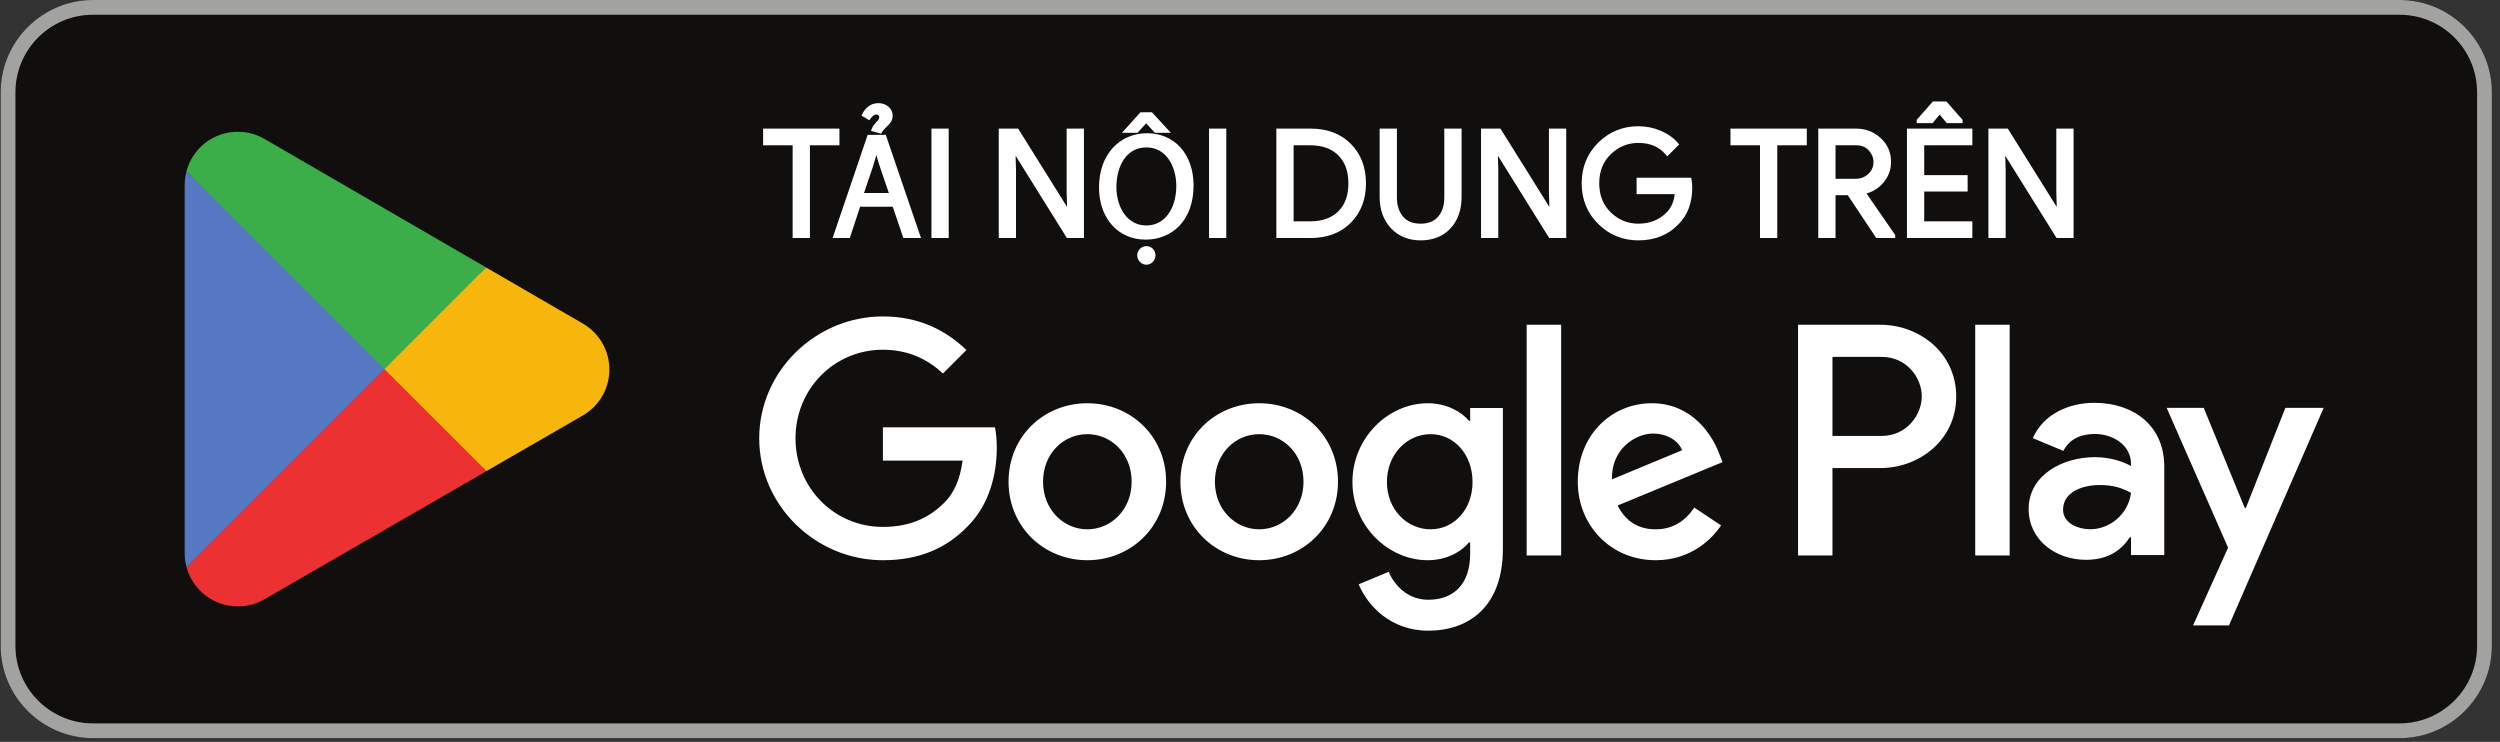
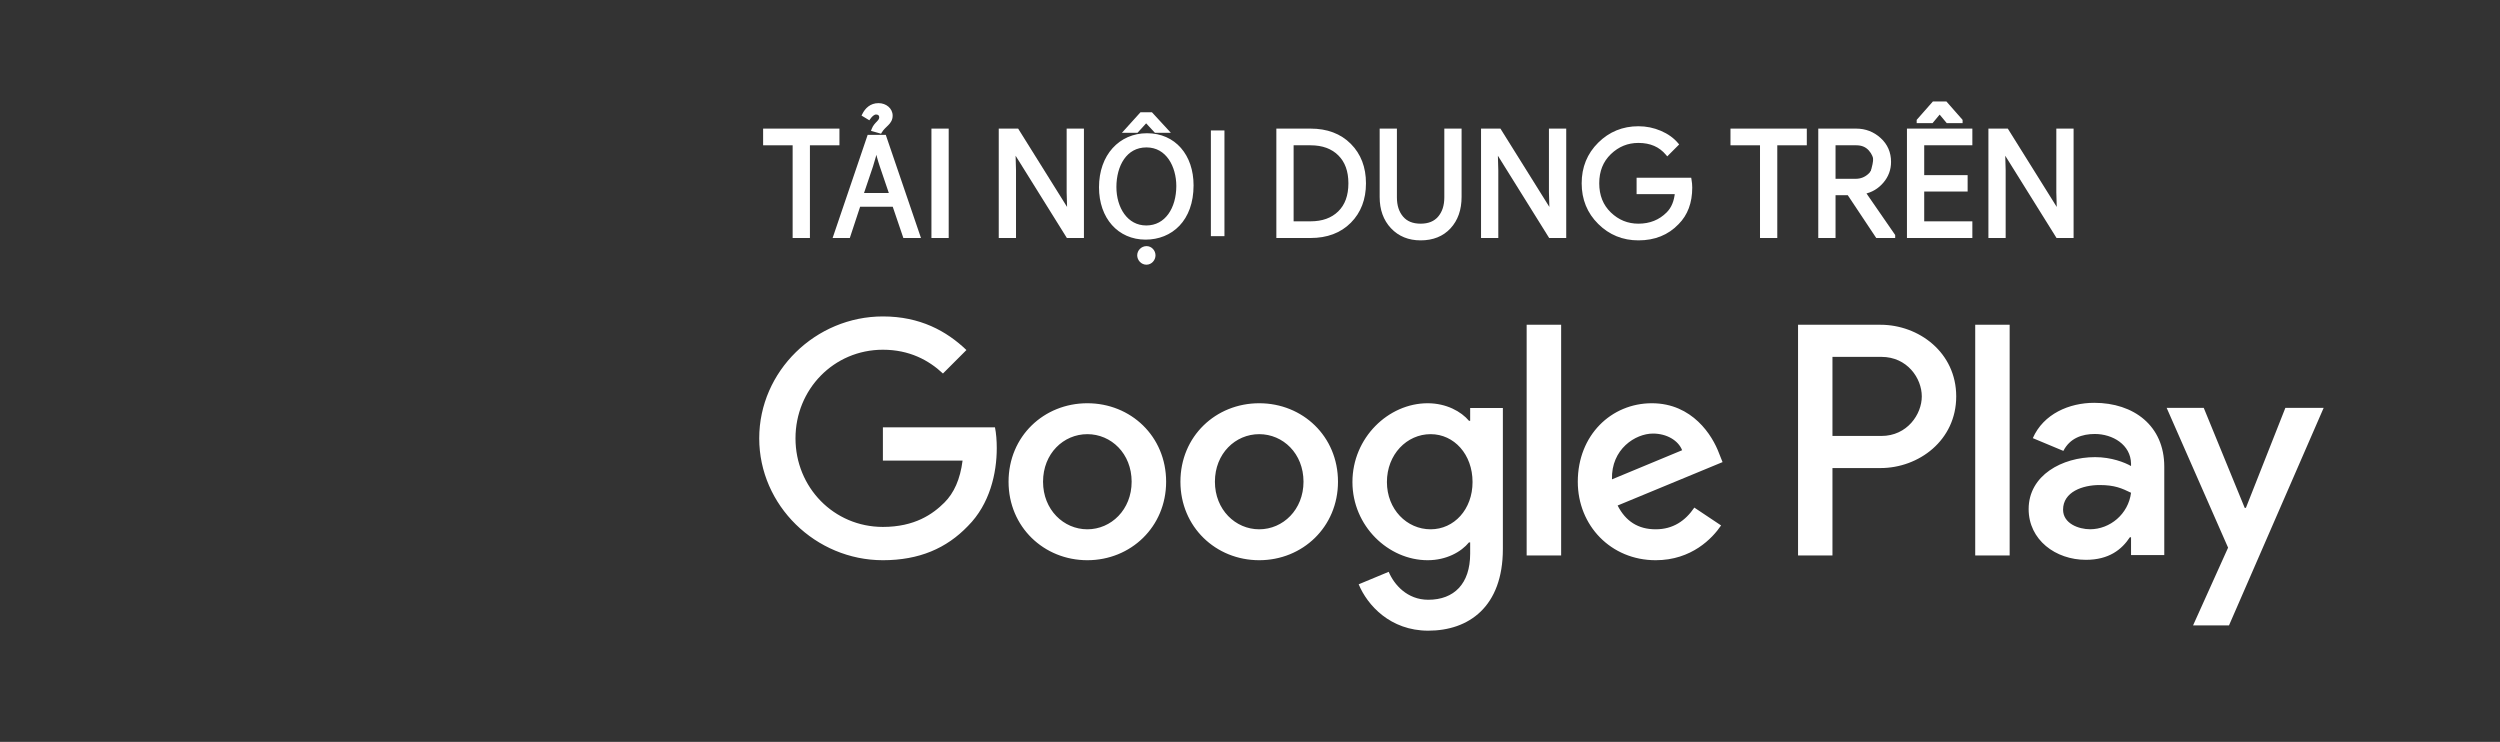
<svg xmlns="http://www.w3.org/2000/svg" width="674" height="200" viewBox="0 0 674 200" fill="none">
  <rect x="0" y="0" width="674" height="200" fill="#333333" stroke="none" />
  <g clip-path="url(#clip0_330_2483)">
    <g clip-path="url(#clip1_330_2483)">
      <path d="M646.929 199H25.054C11.373 199 0.179 187.806 0.179 174.125V24.875C0.179 11.194 11.373 0 25.054 0H646.929C660.61 0 671.804 11.194 671.804 24.875V174.125C671.804 187.806 660.61 199 646.929 199Z" fill="#100F0D" />
      <path d="M646.929 0H25.054C11.373 0 0.179 11.194 0.179 24.875V174.125C0.179 187.806 11.373 199 25.054 199H646.929C660.61 199 671.804 187.806 671.804 174.125V24.875C671.804 11.194 660.61 0 646.929 0ZM646.929 3.978C658.451 3.978 667.824 13.353 667.824 24.875V174.125C667.824 185.647 658.451 195.022 646.929 195.022H25.054C13.531 195.022 4.161 185.647 4.161 174.125V24.875C4.161 13.353 13.531 3.978 25.054 3.978H646.929Z" fill="#A2A2A1" />
      <path d="M103.247 96.635L50.28 152.852C50.282 152.864 50.286 152.874 50.288 152.885C51.913 158.989 57.488 163.484 64.105 163.484C66.751 163.484 69.234 162.769 71.364 161.514L71.533 161.415L131.153 127.012L103.247 96.635Z" fill="#EB3131" />
      <path d="M156.833 87.062L156.782 87.027L131.043 72.106L102.044 97.91L131.144 127.006L156.748 112.233C161.236 109.809 164.284 105.077 164.284 99.62C164.284 94.202 161.277 89.493 156.833 87.062Z" fill="#F6B60B" />
      <path d="M50.278 46.153C49.96 47.327 49.792 48.557 49.792 49.834V149.173C49.792 150.448 49.958 151.682 50.28 152.852L105.069 98.072L50.278 46.153Z" fill="#5778C5" />
      <path d="M103.637 99.504L131.052 72.097L71.5 37.569C69.335 36.273 66.809 35.524 64.105 35.524C57.488 35.524 51.905 40.027 50.28 46.139C50.278 46.145 50.278 46.149 50.278 46.154L103.637 99.504Z" fill="#3BAD49" />
    </g>
    <path d="M532.518 149.752H541.802V87.557H532.518V149.752ZM616.135 109.961L605.493 136.925H605.175L594.13 109.961H584.13L600.692 147.649L591.249 168.612H600.936L626.458 109.961H616.135ZM563.488 142.687C560.443 142.687 556.204 141.168 556.204 137.405C556.204 132.605 561.488 130.765 566.045 130.765C570.13 130.765 572.045 131.645 574.528 132.846C573.807 138.606 568.846 142.687 563.488 142.687ZM564.607 108.6C557.886 108.6 550.926 111.562 548.045 118.123L556.284 121.563C558.045 118.123 561.324 117.001 564.767 117.001C569.568 117.001 574.448 119.883 574.528 125.004V125.644C572.846 124.683 569.249 123.244 564.846 123.244C555.966 123.244 546.921 128.123 546.921 137.246C546.921 145.568 554.204 150.929 562.364 150.929C568.607 150.929 572.045 148.129 574.21 144.849H574.528V149.649H583.488V125.803C583.488 114.763 575.249 108.6 564.607 108.6ZM507.234 117.532H494.03V96.213H507.234C514.175 96.213 518.115 101.959 518.115 106.872C518.115 111.692 514.175 117.532 507.234 117.532ZM506.996 87.557H484.752V149.752H494.03V126.188H506.996C517.284 126.188 527.398 118.739 527.398 106.872C527.398 95.006 517.284 87.557 506.996 87.557ZM385.697 142.699C379.284 142.699 373.914 137.329 373.914 129.954C373.914 122.501 379.284 117.05 385.697 117.05C392.029 117.05 396.998 122.501 396.998 129.954C396.998 137.329 392.029 142.699 385.697 142.699ZM396.357 113.443H396.036C393.953 110.959 389.943 108.715 384.895 108.715C374.314 108.715 364.617 118.012 364.617 129.954C364.617 141.817 374.314 151.034 384.895 151.034C389.943 151.034 393.953 148.789 396.036 146.226H396.357V149.272C396.357 157.368 392.029 161.696 385.056 161.696C379.365 161.696 375.838 157.607 374.394 154.161L366.3 157.527C368.624 163.138 374.796 170.031 385.056 170.031C395.956 170.031 405.174 163.618 405.174 147.989V109.997H396.357V113.443ZM411.585 149.752H420.883V87.555H411.585V149.752ZM434.589 129.233C434.348 121.057 440.921 116.89 445.649 116.89C449.339 116.89 452.463 118.733 453.503 121.38L434.589 129.233ZM463.443 122.181C461.682 117.45 456.309 108.715 445.328 108.715C434.428 108.715 425.372 117.291 425.372 129.875C425.372 141.737 434.348 151.034 446.37 151.034C456.07 151.034 461.682 145.103 464.005 141.657L456.792 136.847C454.389 140.375 451.1 142.699 446.37 142.699C441.642 142.699 438.276 140.534 436.111 136.287L464.403 124.584L463.443 122.181ZM238.029 115.207V124.184H259.509C258.868 129.233 257.185 132.92 254.62 135.485C251.495 138.612 246.605 142.058 238.029 142.058C224.804 142.058 214.465 131.398 214.465 118.173C214.465 104.948 224.804 94.287 238.029 94.287C245.163 94.287 250.372 97.093 254.219 100.7L260.551 94.369C255.182 89.238 248.047 85.31 238.029 85.31C219.914 85.31 204.686 100.059 204.686 118.173C204.686 136.287 219.914 151.034 238.029 151.034C247.808 151.034 255.182 147.83 260.952 141.817C266.883 135.885 268.727 127.55 268.727 120.818C268.727 118.733 268.568 116.811 268.245 115.207H238.029ZM293.148 142.699C286.735 142.699 281.204 137.409 281.204 129.875C281.204 122.26 286.735 117.05 293.148 117.05C299.559 117.05 305.09 122.26 305.09 129.875C305.09 137.409 299.559 142.699 293.148 142.699ZM293.148 108.715C281.445 108.715 271.906 117.611 271.906 129.875C271.906 142.058 281.445 151.034 293.148 151.034C304.849 151.034 314.388 142.058 314.388 129.875C314.388 117.611 304.849 108.715 293.148 108.715ZM339.483 142.699C333.072 142.699 327.54 137.409 327.54 129.875C327.54 122.26 333.072 117.05 339.483 117.05C345.894 117.05 351.425 122.26 351.425 129.875C351.425 137.409 345.894 142.699 339.483 142.699ZM339.483 108.715C327.78 108.715 318.243 117.611 318.243 129.875C318.243 142.058 327.78 151.034 339.483 151.034C351.184 151.034 360.722 142.058 360.722 129.875C360.722 117.611 351.184 108.715 339.483 108.715Z" fill="white" />
    <path d="M164.415 102.578C164.797 101.738 164.99 100.876 164.99 100.012C164.99 100.011 164.99 100.009 164.99 100.009C164.99 100.874 164.797 101.736 164.415 102.578Z" fill="black" />
    <path d="M217.857 63.668H214.193V38.673H206.235V35.169H225.815V38.673H217.857V63.668Z" fill="white" />
    <path d="M217.857 63.669V63.171H214.691V38.176H206.732V35.667H225.317V38.176H217.359V63.669H217.857V63.171V63.669H218.354V39.172H226.312V35.17V34.672H205.737V38.674V39.172H213.695V64.166H217.857H218.354V63.669H217.857Z" fill="white" />
    <path d="M235.468 34.946C236.105 33.236 237.537 32.917 237.537 31.605C237.537 30.85 236.98 30.373 236.226 30.373C235.39 30.373 234.716 31.088 234.234 31.765L232.922 30.97C233.641 29.536 234.832 28.304 236.863 28.304C238.69 28.304 240.161 29.536 240.161 31.168C240.161 33.197 238.373 33.634 237.301 35.463L235.468 34.946ZM240.322 52.53L237.699 44.811C237.1 43.064 236.702 41.472 236.304 39.919H236.226C235.827 41.511 235.39 43.142 234.871 44.772L232.247 52.53H240.322ZM231.532 55.234L228.749 63.668H225.168L234.278 36.856H238.451L247.601 63.668H243.902L241.035 55.234H231.532Z" fill="white" />
    <path d="M235.467 34.947L235.934 35.122C236.214 34.373 236.653 33.94 237.1 33.471C237.535 33.023 238.037 32.469 238.035 31.606C238.039 31.106 237.841 30.646 237.5 30.339C237.162 30.03 236.705 29.875 236.226 29.877C235.081 29.9 234.34 30.776 233.829 31.476L234.234 31.765L234.492 31.34L233.18 30.545L232.922 30.971L233.366 31.194C234.06 29.847 235.057 28.809 236.863 28.802C238.476 28.811 239.661 29.864 239.663 31.169C239.654 32.026 239.329 32.469 238.779 33.042C238.233 33.604 237.463 34.208 236.87 35.213L237.3 35.464L237.434 34.985L235.604 34.468L235.467 34.947L235.934 35.122L235.467 34.947L235.334 35.425L237.164 35.944L237.533 36.049L237.73 35.716C238.212 34.892 238.872 34.364 239.488 33.74C240.099 33.132 240.668 32.343 240.658 31.169C240.653 29.21 238.901 27.809 236.863 27.807C234.605 27.795 233.223 29.227 232.476 30.747L232.27 31.159L233.977 32.191L234.371 32.43L234.64 32.053C235.09 31.404 235.701 30.846 236.226 30.872C236.771 30.902 237.018 31.122 237.04 31.606C237.038 32.057 236.824 32.317 236.383 32.784C235.956 33.231 235.358 33.81 235.001 34.774L234.815 35.279L235.334 35.425L235.467 34.947ZM240.322 52.531L240.792 52.37L238.169 44.652C237.58 42.926 237.183 41.35 236.785 39.795L236.69 39.422H236.226H235.837L235.744 39.799C235.347 41.385 234.912 43.004 234.397 44.623L234.871 44.773L234.399 44.615L231.554 53.028H241.016L240.792 52.37L240.322 52.531V52.033H232.941L235.343 44.928L235.345 44.924C235.87 43.278 236.309 41.638 236.709 40.04L236.226 39.92V40.417H236.303V39.92L235.821 40.044C236.22 41.593 236.622 43.2 237.226 44.973L239.85 52.69L240.322 52.531V52.033V52.531ZM231.532 55.234L231.06 55.078L228.39 63.171H225.863L234.634 37.355H238.095L246.904 63.171H244.259L241.393 54.737H231.172L231.06 55.078L231.532 55.234V55.732H240.68L243.546 64.166H247.6H248.296L238.806 36.36H234.278H233.921L224.473 64.166H228.749H229.109L232.004 55.389L231.532 55.234V55.732V55.234Z" fill="white" />
    <path d="M251.614 63.668V35.169H255.271V63.668H251.614Z" fill="white" />
    <path d="M251.613 63.669H252.111V35.667H254.773V63.171H251.613V63.669H252.111H251.613V64.166H255.271H255.768V34.672H251.613H251.116V64.166H251.613V63.669Z" fill="white" />
    <path d="M269.759 63.668V35.169H274.215L288.066 57.34H288.227L288.066 51.848V35.169H291.729V63.668H287.907L273.418 40.425H273.263L273.418 45.915V63.668H269.759Z" fill="white" />
    <path d="M269.759 63.669H270.257V35.667H273.939L287.79 57.838H288.227H288.738L288.564 51.841V35.667H291.232V63.171H288.183L273.695 39.928H273.263H272.75L272.921 45.923V63.171H269.759V63.669H270.257H269.759V64.166H273.418H273.916V45.909L273.761 40.412L273.263 40.425V40.923H273.418V40.425L272.997 40.687L287.631 64.166H291.729H292.227V34.672H288.066H287.569V51.855L287.73 57.354L288.227 57.341V56.843H288.066V57.341L288.488 57.077L274.492 34.672H269.759H269.262V64.166H269.759V63.669Z" fill="white" />
    <path d="M307.088 68.84C307.088 67.806 307.962 66.85 309.119 66.85C310.191 66.85 311.027 67.806 311.027 68.84C311.027 69.872 310.191 70.869 309.08 70.869C307.962 70.869 307.088 69.872 307.088 68.84ZM310.353 30.773L314.525 35.305H311.581L309.035 32.563H308.957L306.451 35.305H303.59L307.684 30.773H310.353ZM300.484 50.423C300.484 56.15 303.59 61.285 309.035 61.285C314.525 61.285 317.631 56.23 317.631 50.143C317.631 44.812 314.846 39.246 309.08 39.246C303.351 39.246 300.484 44.536 300.484 50.423ZM321.288 49.986C321.288 59.215 315.682 64.106 308.841 64.106C301.757 64.106 296.788 58.616 296.788 50.502C296.788 41.99 302.078 36.42 309.236 36.42C316.556 36.42 321.288 42.029 321.288 49.986Z" fill="white" />
    <path d="M307.088 68.839H307.586C307.586 68.083 308.246 67.348 309.119 67.346C309.883 67.348 310.528 68.064 310.53 68.839C310.528 69.617 309.877 70.368 309.08 70.37C308.27 70.368 307.586 69.601 307.586 68.839H307.088H306.59C306.598 70.143 307.654 71.35 309.08 71.365C310.506 71.35 311.521 70.127 311.525 68.839C311.521 67.545 310.502 66.365 309.119 66.351C307.677 66.359 306.594 67.527 306.59 68.839H307.088ZM310.353 30.772L309.986 31.108L313.392 34.806H311.799L309.401 32.223L309.253 32.064H308.958H308.738L306.231 34.806H304.709L307.906 31.269H310.353V30.772L309.986 31.108L310.353 30.772V30.274H307.685H307.465L302.471 35.801H306.451H306.67L309.325 32.896L308.958 32.561V33.059H309.035V32.561L308.672 32.9L311.218 35.642L311.366 35.801H314.525H315.661L310.571 30.274H310.353V30.772ZM300.485 50.421H299.987C299.989 53.373 300.784 56.186 302.315 58.292C303.843 60.399 306.151 61.784 309.035 61.781C311.937 61.786 314.261 60.42 315.796 58.286C317.336 56.152 318.127 53.268 318.129 50.141C318.127 47.392 317.415 44.578 315.927 42.413C314.446 40.246 312.129 38.739 309.08 38.747C306.058 38.739 303.726 40.17 302.226 42.34C300.717 44.511 299.989 47.398 299.987 50.421H300.485H300.982C300.982 47.557 301.686 44.855 303.042 42.908C304.406 40.963 306.373 39.748 309.08 39.742C311.797 39.748 313.756 41.025 315.108 42.976C316.453 44.925 317.135 47.563 317.134 50.141C317.134 53.101 316.374 55.789 314.988 57.703C313.596 59.617 311.624 60.778 309.035 60.786C306.474 60.78 304.507 59.6 303.12 57.707C301.738 55.814 300.982 53.197 300.982 50.421H300.485ZM321.288 49.984H320.791C320.756 59.002 315.429 63.576 308.841 63.608C302.043 63.588 297.315 58.414 297.286 50.501C297.313 42.193 302.362 36.934 309.236 36.916C316.269 36.936 320.758 42.216 320.791 49.984H321.288H321.786C321.788 45.908 320.574 42.393 318.381 39.89C316.193 37.385 313.023 35.917 309.236 35.921C305.527 35.917 302.267 37.373 299.958 39.935C297.647 42.494 296.289 46.142 296.291 50.501C296.291 54.658 297.565 58.185 299.787 60.677C302.006 63.17 305.172 64.606 308.841 64.603C312.38 64.604 315.635 63.331 317.99 60.848C320.35 58.366 321.788 54.697 321.786 49.984H321.288Z" fill="white" />
    <path d="M326.454 63.668V35.169H330.111V63.668H326.454Z" fill="white" />
-     <path d="M326.454 63.669H326.952V35.667H329.614V63.171H326.454V63.669H326.952H326.454V64.166H330.111H330.609V34.672H326.454H325.957V64.166H326.454V63.669Z" fill="white" />
    <path d="M348.261 60.166H353.32C356.608 60.166 359.216 59.221 361.142 57.34C363.066 55.457 364.026 52.816 364.026 49.417C364.026 46.051 363.066 43.418 361.142 41.517C359.216 39.624 356.608 38.673 353.32 38.673H348.261V60.166ZM344.602 63.668V35.169H353.32C357.697 35.169 361.201 36.489 363.828 39.132C366.451 41.77 367.769 45.201 367.769 49.417C367.769 53.638 366.451 57.068 363.828 59.709C361.201 62.348 357.697 63.668 353.32 63.668H344.602Z" fill="white" />
    <path d="M348.261 60.166V60.664H353.32C356.699 60.666 359.461 59.684 361.49 57.696C363.527 55.706 364.527 52.906 364.523 49.417C364.527 45.962 363.525 43.169 361.49 41.163C359.463 39.164 356.699 38.173 353.32 38.176H348.261H347.763V60.664H348.261V60.166H348.758V39.172H353.32C356.517 39.175 358.971 40.083 360.792 41.873C362.605 43.667 363.525 46.141 363.528 49.417C363.525 52.727 362.603 55.209 360.792 56.985C358.971 58.763 356.517 59.665 353.32 59.669H348.261V60.166H348.758H348.261ZM344.601 63.669H345.099V35.667H353.32C357.599 35.672 360.944 36.945 363.476 39.482C366 42.029 367.265 45.303 367.271 49.417C367.265 53.537 366 56.81 363.476 59.358C360.944 61.894 357.599 63.167 353.32 63.171H344.601V63.669H345.099H344.601V64.166H353.32C357.793 64.169 361.453 62.803 364.181 60.059C366.902 57.325 368.27 53.74 368.266 49.417C368.27 45.099 366.902 41.513 364.181 38.781C361.454 36.035 357.793 34.669 353.32 34.672H344.104V64.166H344.601V63.669Z" fill="white" />
    <path d="M383 64.307C379.865 64.307 377.325 63.271 375.378 61.201C373.423 59.132 372.453 56.424 372.453 53.081V35.171H376.11V53.243C376.11 55.497 376.703 57.322 377.885 58.714C379.064 60.107 380.771 60.803 383 60.803C385.225 60.803 386.931 60.107 388.111 58.714C389.293 57.322 389.885 55.497 389.885 53.243V35.171H393.546V53.081C393.546 56.451 392.594 59.166 390.702 61.221C388.801 63.278 386.235 64.307 383 64.307Z" fill="white" />
    <path d="M383 64.305V63.808C379.974 63.802 377.597 62.826 375.739 60.858C373.883 58.887 372.952 56.332 372.95 53.08V35.667H375.613V53.242C375.611 55.579 376.234 57.538 377.504 59.035C378.786 60.554 380.671 61.305 383 61.299C385.322 61.305 387.209 60.554 388.49 59.033C389.761 57.538 390.385 55.579 390.383 53.242V35.667H393.049V53.08C393.047 56.36 392.134 58.928 390.334 60.881C388.53 62.828 386.134 63.802 383 63.808V64.305V64.803C386.336 64.807 389.071 63.724 391.065 61.557C393.057 59.4 394.048 56.541 394.044 53.08V34.672H389.885H389.388V53.242C389.384 55.412 388.822 57.101 387.732 58.389C386.651 59.658 385.127 60.298 383 60.304C380.868 60.298 379.342 59.658 378.264 58.391C377.171 57.101 376.61 55.412 376.608 53.242V34.672H372.453H371.955V53.08C371.949 56.518 372.964 59.373 375.014 61.541V61.539C377.053 63.712 379.758 64.807 383 64.803V64.305Z" fill="white" />
    <path d="M399.785 63.668V35.169H404.241L418.092 57.34H418.253L418.092 51.848V35.169H421.757V63.668H417.932L403.444 40.425H403.289L403.444 45.915V63.668H399.785Z" fill="white" />
    <path d="M399.784 63.669H400.282V35.667H403.965L417.818 57.838H418.253H418.766L418.589 51.839V35.667H421.259L421.257 63.171H418.208L403.72 39.928H403.288H402.777L402.947 45.921V63.171H399.784V63.669H400.282H399.784V64.166H403.444H403.942V45.909L403.786 40.412L403.288 40.425V40.923H403.444V40.425L403.022 40.687L417.656 64.166H421.756H422.254V34.672H418.091H417.594V51.855L417.756 57.354L418.253 57.341V56.843H418.091V57.341L418.515 57.077L404.517 34.672H399.784H399.287V64.166H399.784V63.669Z" fill="white" />
    <path d="M455.732 50.574C455.732 54.554 454.553 57.726 452.19 60.087C449.508 62.902 446.018 64.307 441.723 64.307C437.61 64.307 434.112 62.88 431.235 60.027C428.353 57.176 426.917 53.639 426.917 49.418C426.917 45.203 428.353 41.664 431.235 38.813C434.112 35.96 437.61 34.535 441.723 34.535C443.766 34.535 445.713 34.934 447.573 35.728C449.428 36.524 450.916 37.587 452.03 38.912L449.523 41.423C447.637 39.165 445.037 38.035 441.723 38.035C438.721 38.035 436.132 39.093 433.942 41.201C431.75 43.312 430.656 46.052 430.656 49.418C430.656 52.79 431.75 55.53 433.942 57.641C436.132 59.749 438.721 60.803 441.723 60.803C444.907 60.803 447.56 59.743 449.682 57.619C451.06 56.239 451.861 54.318 452.07 51.849H441.723V48.425H455.533C455.662 49.169 455.732 49.887 455.732 50.574Z" fill="white" />
    <path d="M455.732 50.573H455.234C455.229 54.458 454.095 57.474 451.836 59.734L451.831 59.74V59.744C449.239 62.455 445.913 63.802 441.723 63.808C437.724 63.802 434.379 62.438 431.584 59.672C428.796 56.905 427.418 53.525 427.414 49.417C427.418 45.312 428.796 41.933 431.584 39.165C434.379 36.4 437.724 35.036 441.723 35.032C443.7 35.032 445.577 35.416 447.378 36.184L447.384 36.186L447.378 36.184C449.174 36.956 450.592 37.972 451.647 39.231L452.03 38.911L451.677 38.559L449.169 41.07L449.523 41.422L449.906 41.101C447.929 38.726 445.148 37.529 441.723 37.537C438.604 37.533 435.866 38.65 433.596 40.84C431.303 43.042 430.154 45.946 430.158 49.417C430.154 52.895 431.303 55.797 433.596 57.997C435.866 60.187 438.604 61.303 441.723 61.299C445.015 61.305 447.826 60.187 450.035 57.971C451.513 56.493 452.349 54.438 452.562 51.889L452.607 51.35H442.221V48.921H455.533V48.424L455.04 48.511C455.169 49.228 455.234 49.916 455.234 50.573H455.732H456.229C456.229 49.852 456.159 49.106 456.02 48.338L455.951 47.926H441.226V51.848V52.346H452.07V51.848L451.572 51.805C451.368 54.192 450.612 55.985 449.329 57.266C447.293 59.297 444.798 60.298 441.723 60.304C438.839 60.3 436.398 59.307 434.286 57.28C432.197 55.262 431.159 52.684 431.153 49.417C431.159 46.156 432.197 43.579 434.286 41.557C436.398 39.531 438.839 38.536 441.723 38.532C444.928 38.539 447.346 39.601 449.14 41.74L449.488 42.158L452.383 39.262L452.702 38.94L452.408 38.592C451.239 37.197 449.682 36.091 447.769 35.269C445.849 34.449 443.83 34.035 441.723 34.037C437.494 34.031 433.843 35.52 430.885 38.458C427.912 41.394 426.413 45.089 426.419 49.417C426.413 53.748 427.912 57.445 430.885 60.379C433.843 63.32 437.494 64.807 441.723 64.803C446.125 64.807 449.776 63.345 452.548 60.43L452.189 60.086L452.543 60.438C455.005 57.977 456.234 54.648 456.229 50.573H455.732Z" fill="white" />
    <path d="M478.657 63.668H474.996V38.673H467.035V35.169H486.617V38.673H478.657V63.668Z" fill="white" />
    <path d="M478.657 63.669V63.171H475.493V38.176H467.533V35.667H486.12V38.176H478.159V63.669H478.657V63.171V63.669H479.155V39.172H487.115V35.17V34.672H466.538V38.674V39.172H474.498V64.166H478.657H479.155V63.669H478.657Z" fill="white" />
-     <path d="M494.364 48.704H500.254C501.712 48.704 502.966 48.226 504.015 47.272C505.065 46.313 505.587 45.108 505.587 43.649C505.587 42.403 505.125 41.261 504.194 40.226C503.269 39.19 502.035 38.673 500.493 38.673H494.364V48.704ZM490.702 63.668V35.169H500.413C502.831 35.169 504.921 35.974 506.682 37.577C508.448 39.187 509.329 41.206 509.329 43.649C509.329 45.637 508.682 47.398 507.378 48.921C506.08 50.447 504.458 51.409 502.523 51.809L502.443 51.924L510.443 63.506V63.668H506.105L498.423 52.124H494.364V63.668H490.702Z" fill="white" />
+     <path d="M494.364 48.704H500.254C501.712 48.704 502.966 48.226 504.015 47.272C505.587 42.403 505.125 41.261 504.194 40.226C503.269 39.19 502.035 38.673 500.493 38.673H494.364V48.704ZM490.702 63.668V35.169H500.413C502.831 35.169 504.921 35.974 506.682 37.577C508.448 39.187 509.329 41.206 509.329 43.649C509.329 45.637 508.682 47.398 507.378 48.921C506.08 50.447 504.458 51.409 502.523 51.809L502.443 51.924L510.443 63.506V63.668H506.105L498.423 52.124H494.364V63.668H490.702Z" fill="white" />
    <path d="M494.364 48.704V49.202H500.254C501.822 49.205 503.22 48.673 504.349 47.639C505.498 46.599 506.095 45.227 506.085 43.649C506.09 42.276 505.563 40.998 504.568 39.894C503.548 38.75 502.14 38.171 500.493 38.176H494.364H493.866V49.202H494.364V48.704H494.861V39.172H500.493C501.926 39.178 502.986 39.632 503.826 40.558C504.687 41.523 505.09 42.53 505.09 43.649C505.085 44.99 504.632 46.026 503.682 46.902C502.712 47.777 501.603 48.203 500.254 48.207H494.364V48.704H494.861H494.364ZM490.702 63.669H491.2V35.667H500.414C502.722 35.672 504.667 36.422 506.349 37.946C508.016 39.473 508.826 41.327 508.831 43.649C508.831 45.529 508.229 47.153 507.001 48.599L506.981 48.619L507.001 48.601C505.767 50.047 504.254 50.941 502.423 51.322L502.229 51.361L502.035 51.637L501.836 51.922L509.946 63.663V63.669H510.443V63.171H506.374L498.692 51.627H494.364H493.866V63.171H490.702V63.669H491.2H490.702V64.166H494.364H494.861V52.622H498.155L505.836 64.166H510.443H510.941V63.507V63.354L502.851 51.643L502.443 51.924L502.846 52.212L502.931 52.097L502.523 51.81L502.623 52.295C504.662 51.88 506.394 50.85 507.757 49.244V49.246C509.13 47.641 509.831 45.746 509.826 43.649C509.836 41.088 508.881 38.899 507.021 37.211L507.016 37.209C505.175 35.528 502.941 34.669 500.414 34.672H490.205V64.166H490.702V63.669Z" fill="white" />
    <path d="M517.234 32.701V32.505L521.334 27.847H524.523L528.617 32.505V32.701H525.075L523.09 30.315H522.772L520.781 32.701H517.234ZM531.249 38.673H518.269V47.709H529.975V51.131H518.269V60.166H531.249V63.668H514.612V35.169H531.249V38.673Z" fill="white" />
    <path d="M517.234 32.702H517.732V32.694L521.563 28.345H524.299L528.12 32.694V32.702H528.617V32.204H525.309L523.473 29.997L523.324 29.818H522.772H522.538L520.548 32.204H517.234V32.702H517.732H517.234V33.199H520.782H521.015L523.001 30.813H523.09V30.316L522.707 30.632L524.697 33.021L524.846 33.199H528.617H529.115V32.506V32.319L524.747 27.35H521.334H521.11L516.737 32.319V32.702V33.199H517.234V32.702ZM531.249 38.674V38.176H517.772V48.207H529.478V50.634H517.772V60.664H530.752V63.171H515.11V35.667H530.752V38.674H531.249V38.176V38.674H531.747V35.17V34.672H514.115V64.166H531.747V60.166V59.669H518.767V51.629H530.473V47.709V47.212H518.767V39.172H531.747V38.674H531.249Z" fill="white" />
    <path d="M536.573 63.668V35.169H541.025L554.881 57.34H555.04L554.881 51.848V35.169H558.543V63.668H554.717L540.229 40.425H540.075L540.229 45.915V63.668H536.573Z" fill="white" />
    <path d="M536.573 63.669H537.07V35.667H540.752L554.603 57.838H555.04H555.553L555.379 51.839V35.667H558.045V63.171H554.996L540.508 39.928H540.075H539.563L539.732 45.921V63.171H536.573V63.669H537.07H536.573V64.166H540.229H540.727V45.909L540.573 40.412L540.075 40.425V40.923H540.229V40.425L539.807 40.687L554.443 64.166H558.543H559.04V34.672H554.881H554.384V51.855L554.543 57.354L555.04 57.341V56.843H554.881V57.341L555.299 57.077L541.304 34.672H536.573H536.075V64.166H536.573V63.669Z" fill="white" />
  </g>
  <defs>
    <clipPath id="clip0_330_2483">
      <rect width="673.134" height="200" fill="white" />
    </clipPath>
    <clipPath id="clip1_330_2483">
-       <rect width="673.134" height="200" fill="white" transform="translate(0.179)" />
-     </clipPath>
+       </clipPath>
  </defs>
</svg>